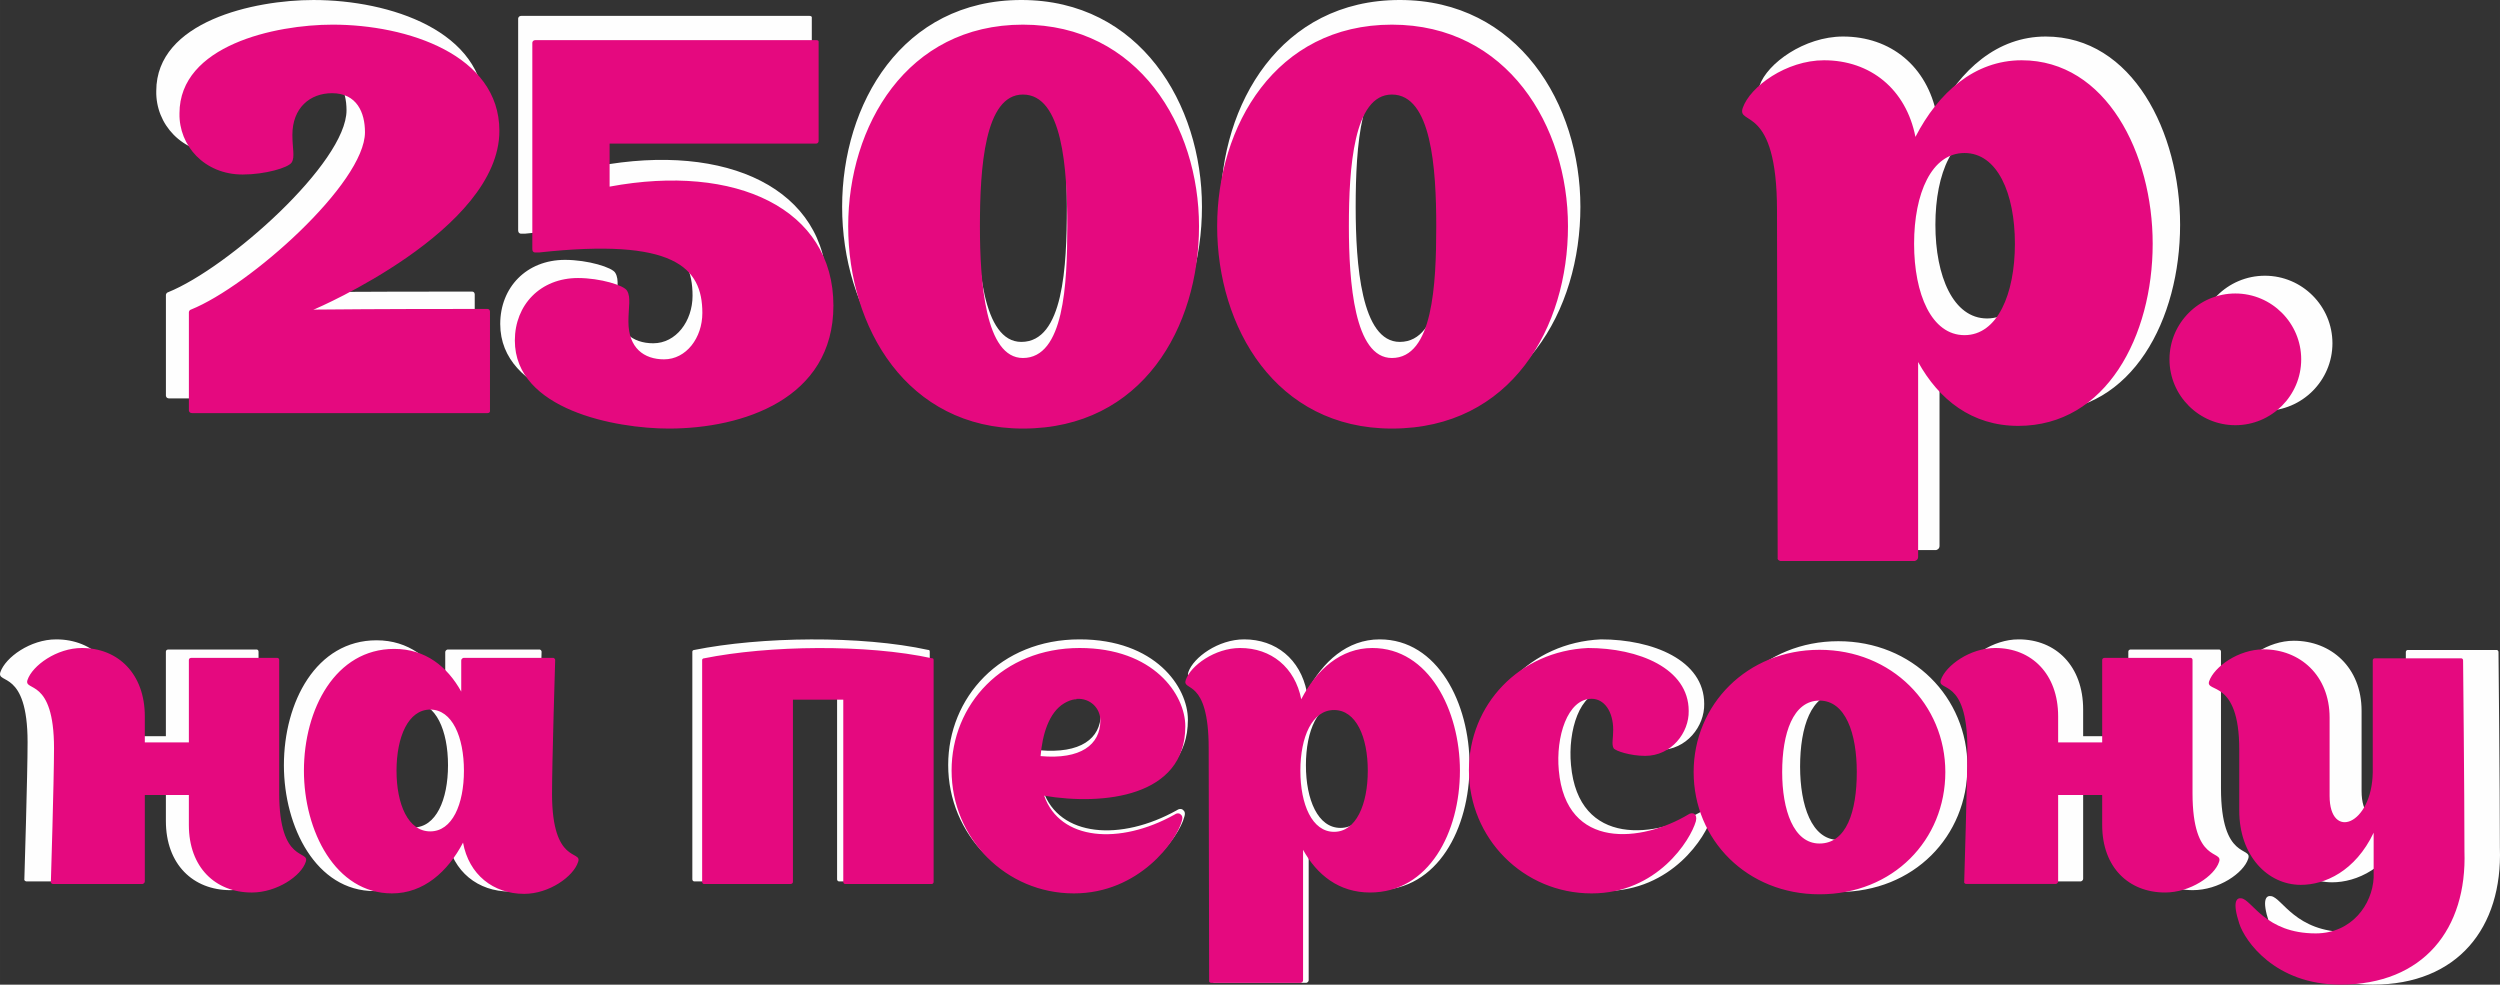
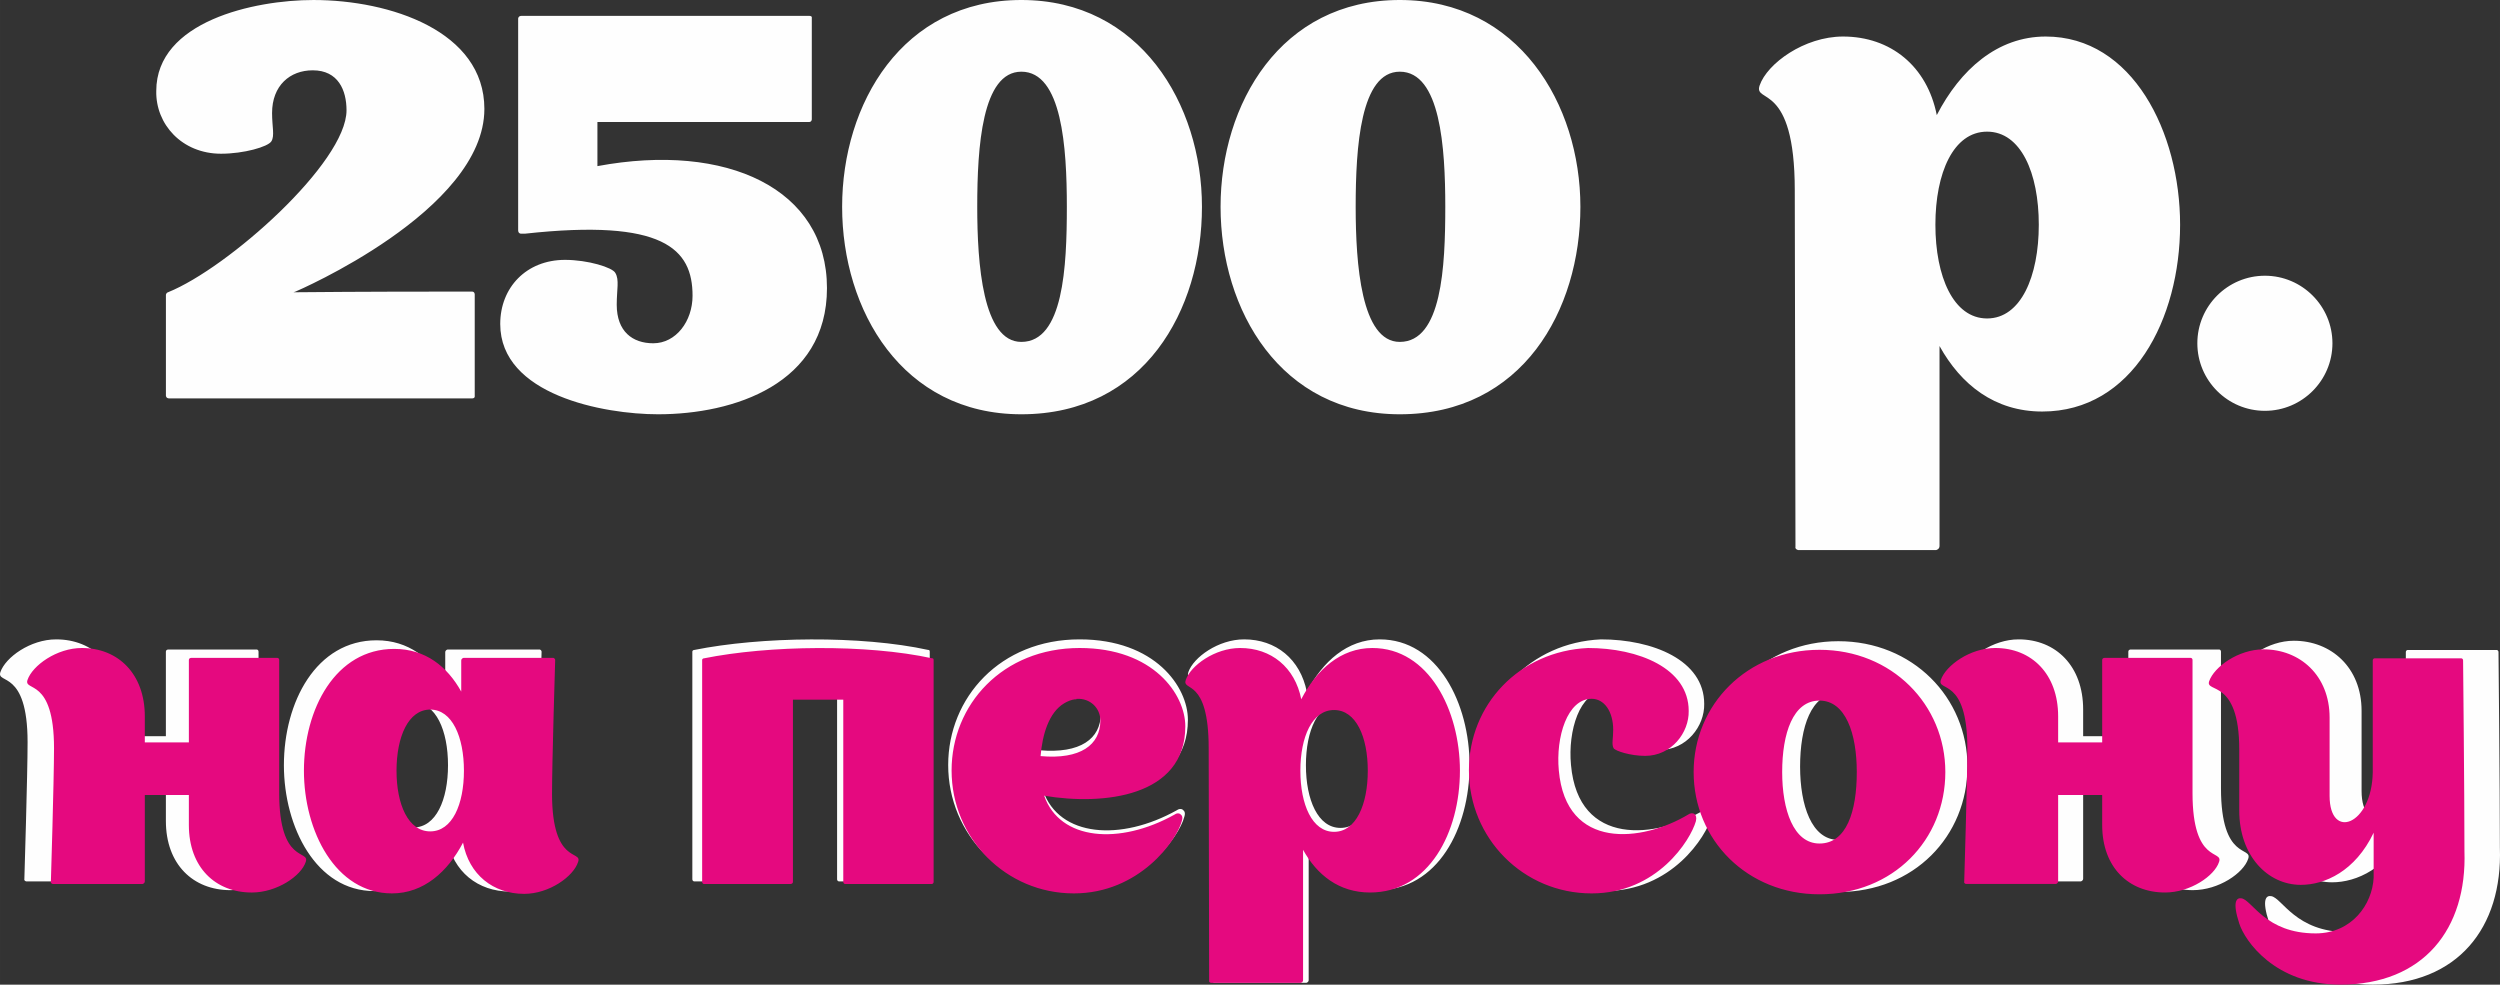
<svg xmlns="http://www.w3.org/2000/svg" xml:space="preserve" width="92.119mm" height="36.282mm" style="shape-rendering:geometricPrecision; text-rendering:geometricPrecision; image-rendering:optimizeQuality; fill-rule:evenodd; clip-rule:evenodd" viewBox="0 0 4627.19 1822.47">
  <rect x="0" y="0" width="4627.19" height="1822.47" fill="#333333" stroke="none" />
  <defs>
    <style type="text/css">  .fil0 {fill:#FEFEFE;fill-rule:nonzero} .fil1 {fill:#E5097F;fill-rule:nonzero}  </style>
  </defs>
  <g id="Слой_x0020_1">
    <g id="_2140004895120">
      <g>
        <path class="fil0" d="M478.52 1458.99c0,-58.87 0,-252.56 0,-252.56 0,-4.26 -3.41,-4.26 -3.41,-4.26l-163.82 0c0,0 -4.27,0 -4.27,4.26 0,0 0,78.5 0,156.15l-83.61 0c0,-20.48 0,-37.54 0,-49.49 0,-80.21 -50.34,-129.69 -119.46,-129.69 -47.78,0 -93.86,33.28 -103.24,60.58 -7.68,23.04 50.34,-5.97 50.34,129.69 0,58.88 -5.97,253.41 -5.97,253.41 -0.85,3.41 3.41,4.26 3.41,4.26l170.65 0c0,0 4.27,-0.85 4.27,-5.12 0,0 0,-81.91 0,-163.82 23.89,0 58.02,0 83.61,0 0,32.42 0,56.31 0,57.17 0,80.2 50.34,127.99 119.45,127.99 47.78,0 93.86,-31.57 102.39,-58.02 8.53,-23.89 -50.34,5.12 -50.34,-130.55zm517.92 0.85c0,-58.87 5.97,-253.41 5.97,-253.41 0,-3.41 -3.41,-4.26 -3.41,-4.26l-170.65 0c0,0 -4.26,0.85 -4.26,5.12 0,0 0,23.04 0,58.88 -26.45,-47.78 -68.26,-81.06 -127.13,-81.06 -111.78,0 -171.5,114.33 -171.5,231.23 0,114.33 59.72,232.93 167.23,232.93 59.73,0 105.81,-40.95 134.81,-96.41 11.09,60.58 57.17,97.27 116.04,97.27 47.78,0 93.86,-33.28 102.39,-60.58 8.53,-23.04 -49.49,5.97 -49.49,-129.69l0 0zm-231.23 71.67c-41.81,0 -63.99,-51.19 -63.99,-115.19 0,-63.99 22.19,-116.04 63.99,-116.04 41.81,0 63.99,52.04 63.99,116.04 0,63.99 -22.19,115.19 -63.99,115.19zm953.07 -328.5c-124.57,-27.31 -310.58,-24.74 -433.44,0 0,0 -3.42,0 -3.42,3.41 0,19.63 0,420.65 0,420.65 0,4.26 3.42,4.26 3.42,4.26l164.68 0c0,0 4.26,0 4.26,-4.26 0,0 0,-219.28 0,-345.57 33.28,0 69.11,0 95.56,0 0,122.01 0,345.57 0,345.57 0,4.26 3.41,4.26 3.41,4.26l164.68 0c0,0 3.42,0 3.42,-4.26 0,0 0,-352.39 0,-420.65 0,-4.26 -2.56,-3.41 -2.56,-3.41l0 0zm470.99 295.79c-3.42,-2.56 -7.68,-1.7 -11.09,0.85 -104.1,58.17 -217.58,49.63 -247.44,-35.83 111.77,18.77 267.91,2.56 267.91,-131.68 0,-60.72 -60.58,-148.75 -200.51,-148.75 -146.76,0 -243.17,107.79 -243.17,232.51 0,128.98 103.24,233.36 232.08,233.36 124.57,0 195.39,-100.97 204.77,-136.8 2.56,-7.68 0.85,-11.09 -2.56,-13.65zm-220.99 -210.18l0 0c6.83,-4.26 14.51,-6.97 20.48,-7.82 0.85,0 1.7,0 2.56,0 0,0 0,0 0,0 0.85,0 0.85,-0.85 0.85,-0.85 26.45,-1.71 45.22,18.06 45.22,41.1 0,46.08 -37.54,74.37 -113.48,67.55 3.41,-41.95 16.21,-82.91 44.37,-99.97zm585.32 -105.23c-59.72,0 -105.8,40.96 -134.81,97.27 -11.95,-60.58 -57.17,-97.27 -116.04,-97.27 -47.78,0 -93.86,33.28 -103.24,60.58 -7.68,23.04 43.51,-5.97 43.51,129.69 0,58.88 0.85,441.12 0.85,441.12 -0.85,3.42 3.42,4.27 3.42,4.27l170.65 0c0,0 4.26,-0.85 4.26,-5.12 0,0 0,-118.6 0,-247.44 26.45,47.78 68.26,81.06 127.13,81.06 111.77,0 170.65,-114.33 170.65,-231.23 0,-114.33 -58.88,-232.93 -166.38,-232.93zm-72.52 348.98c-41.81,0 -63.99,-52.05 -63.99,-116.04 0,-63.99 22.18,-115.19 63.99,-115.19 41.81,0 63.99,51.19 63.99,115.19 0,63.99 -22.19,116.04 -63.99,116.04zm684.3 -33.7c-3.42,-2.56 -8.53,-1.71 -11.95,0.85 -87.03,52.19 -232.08,69.25 -245.73,-83.76 -5.97,-63.29 16.21,-135.95 62.29,-135.95 23.89,0 40.96,23.89 40.96,59.02 0,17.06 -3.41,27.3 0.85,34.98 3.41,4.98 31.57,14.37 59.72,14.37 50.34,0 83.62,-44.37 82.76,-85.33 0,-81.06 -95.56,-119.45 -191.12,-119.45l0 0c-130.55,5.97 -226.11,107.51 -226.11,232.08 0,129.27 103.24,233.79 232.93,233.79 124.58,0 187.72,-101.11 197.95,-137.08 1.71,-7.68 0,-11.09 -2.56,-13.65l0 0.14zm476.1 -79.78c0,-127.99 -101.54,-232.08 -238.91,-232.08 -137.37,0 -238.91,104.1 -238.91,232.08 0,128.84 101.54,232.08 238.91,232.08 139.93,0 238.91,-103.24 238.91,-232.08zm-309.73 0c0,-73.38 20.48,-135.67 70.82,-135.67 49.49,0 70.82,62.29 70.82,135.67 0,75.08 -19.63,135.66 -70.82,135.66 -49.49,0 -70.82,-63.99 -70.82,-135.66zm779.01 40.1c0,-58.87 0,-252.56 0,-252.56 0,-4.26 -3.41,-4.26 -3.41,-4.26l-163.82 0c0,0 -4.27,0 -4.27,4.26 0,0 0,78.5 0,156.15l-83.61 0c0,-20.48 0,-37.54 0,-49.49 0,-80.21 -50.35,-129.69 -119.46,-129.69 -47.78,0 -93.86,33.28 -103.24,60.58 -7.68,23.04 50.34,-5.97 50.34,129.69 0,58.88 -5.97,253.41 -5.97,253.41 -0.85,3.41 3.41,4.26 3.41,4.26l170.65 0c0,0 4.27,-0.85 4.27,-5.12 0,0 0,-81.91 0,-163.82 23.89,0 58.02,0 83.61,0 0,32.42 0,56.31 0,57.17 0,80.2 50.34,127.99 119.45,127.99 47.78,0 93.86,-31.57 102.39,-58.02 8.53,-23.89 -50.34,5.12 -50.34,-130.55zm516.21 110.07c0,-113.48 -2.56,-361.77 -2.56,-361.77 0,-4.26 -3.41,-4.26 -3.41,-4.26l-164.68 0c0,0 -3.42,0 -3.42,4.26 0,0 0,89.59 0,212.46 -1.71,99.83 -81.91,129.69 -81.91,44.37 0,-58.88 0,-119.45 0,-148.47 0,-80.2 -56.31,-129.69 -125.43,-129.69 -47.78,0 -93.86,33.27 -103.24,60.58 -7.68,23.04 57.17,-5.97 57.17,129.69 0,63.99 0,80.2 0,116.04 0,85.33 53.76,140.79 116.9,140.79 45.22,0 103.24,-25.6 138.22,-98.97 0,29.86 0,58.87 0,85.32 -2.56,51.19 -41.81,105.8 -110.07,105.8 -95.56,0 -120.31,-63.14 -140.79,-66.55 -9.38,-1.71 -17.92,5.97 -4.26,47.78 10.24,32.42 67.41,116.04 191.98,116.04 157.85,0 240.61,-105.8 235.5,-253.41z" />
        <path class="fil0" d="M878.65 544.79c0,0 0,-5.1 -5.1,-5.1 -75.28,0 -200.31,0 -330.45,1.28l3.83 -1.28c0,0 349.58,-149.27 349.58,-338.1 0,-144.17 -174.79,-201.58 -316.41,-201.58 -109.72,0 -290.89,39.55 -290.89,168.41 -1.28,61.24 47.21,116.1 119.93,116.1 42.1,0 86.76,-12.76 93.14,-22.97 6.38,-10.21 1.28,-26.79 1.28,-52.31 0,-51.03 33.17,-79.1 75.28,-79.1 47.21,0 62.52,37 62.52,74 0,96.96 -219.45,292.17 -330.45,336.83 -3.83,1.28 -3.83,5.1 -3.83,5.1l0 186.27c0,0 0,5.1 6.38,5.1 0,0 315.14,0 560.1,0 6.38,0 5.1,-5.1 5.1,-5.1l0 -187.55zm227.1 -237.31l0 -81.65 391.69 0c5.1,0 5.1,-5.1 5.1,-5.1l0 -187.55c0,0 1.28,-3.83 -5.1,-3.83 -244.96,0 -532.03,0 -532.03,0 -6.38,0 -6.38,5.1 -6.38,5.1l0 136.52 0 49.76 0 144.17c0,30.62 0,61.24 0,61.24 0,6.38 5.1,6.38 5.1,6.38l7.66 0c256.45,-28.07 310.03,28.07 310.03,114.83 0,47.21 -30.62,88.03 -72.72,88.03 -38.28,0 -67.62,-21.69 -67.62,-71.45 0,-28.07 5.1,-45.93 -2.55,-58.69 -5.1,-10.21 -51.03,-24.24 -93.14,-24.24 -71.45,0 -119.93,51.03 -119.93,118.65 0,131.41 191.38,167.14 292.17,167.14 140.34,0 312.58,-56.14 312.58,-233.48 0,-183.72 -185,-270.48 -424.86,-225.83zm1118.92 75.28c0,-190.1 -114.83,-382.76 -334.27,-382.76 -220.72,0 -331.72,192.65 -331.72,382.76 0,191.38 111,384.03 331.72,384.03 227.1,0 334.27,-192.65 334.27,-384.03zm-415.93 0c0,-111 8.93,-250.07 81.65,-250.07 75.28,0 84.21,140.34 84.21,250.07 0,111 -6.38,250.07 -84.21,250.07 -71.45,0 -81.65,-144.17 -81.65,-250.07zm1116.37 0c0,-190.1 -114.83,-382.76 -334.27,-382.76 -220.72,0 -331.72,192.65 -331.72,382.76 0,191.38 111,384.03 331.72,384.03 227.1,0 334.27,-192.65 334.27,-384.03zm-415.93 0c0,-111 8.93,-250.07 81.65,-250.07 75.28,0 84.21,140.34 84.21,250.07 0,111 -6.38,250.07 -84.21,250.07 -71.45,0 -81.65,-144.17 -81.65,-250.07zm1277.13 -315.14c-89.31,0 -158.21,61.24 -201.58,145.45 -17.86,-90.59 -85.48,-145.45 -173.52,-145.45 -71.45,0 -140.34,49.76 -154.38,90.59 -11.48,34.45 65.07,-8.93 65.07,193.93 0,88.03 1.28,659.62 1.28,659.62 -1.28,5.1 5.1,6.38 5.1,6.38l255.17 0c0,0 6.38,-1.28 6.38,-7.66 0,0 0,-177.34 0,-370 39.55,71.45 102.07,121.21 190.1,121.21 167.14,0 255.17,-170.96 255.17,-345.76 0,-170.96 -88.03,-348.31 -248.79,-348.31zm-108.45 521.82c-62.52,0 -95.69,-77.83 -95.69,-173.52 0,-95.69 33.17,-172.24 95.69,-172.24 62.52,0 95.69,76.55 95.69,172.24 0,95.69 -33.17,173.52 -95.69,173.52zm639.2 45.93c0,-68.9 -56.14,-125.03 -125.03,-125.03 -68.9,0 -125.03,56.14 -125.03,125.03 0,68.9 56.14,125.03 125.03,125.03 68.9,0 125.03,-56.14 125.03,-125.03z" />
      </g>
      <g>
        <path class="fil1" d="M516.77 1468.08c0,-57.4 0,-246.23 0,-246.23 0,-4.16 -3.33,-4.16 -3.33,-4.16l-159.72 0c0,0 -4.16,0 -4.16,4.16 0,0 0,76.53 0,152.23l-81.53 0c0,-19.97 0,-36.6 0,-48.25 0,-78.2 -49.08,-126.45 -116.46,-126.45 -46.59,0 -91.51,32.44 -100.66,59.07 -7.48,22.46 49.08,-5.83 49.08,126.45 0,57.4 -5.82,247.07 -5.82,247.07 -0.83,3.33 3.33,4.16 3.33,4.16l166.37 0c0,0 4.16,-0.83 4.16,-4.99 0,0 0,-79.86 0,-159.72 23.3,0 56.57,0 81.53,0 0,31.61 0,54.9 0,55.74 0,78.2 49.08,124.78 116.46,124.78 46.58,0 91.5,-30.78 99.82,-56.57 8.32,-23.29 -49.08,4.99 -49.08,-127.28zm504.96 0.83c0,-57.4 5.82,-247.07 5.82,-247.07 0,-3.33 -3.33,-4.16 -3.33,-4.16l-166.38 0c0,0 -4.16,0.83 -4.16,4.99 0,0 0,22.46 0,57.4 -25.79,-46.59 -66.55,-79.03 -123.95,-79.03 -108.97,0 -167.21,111.48 -167.21,225.44 0,111.47 58.23,227.1 163.05,227.1 58.23,0 103.15,-39.93 131.44,-94 10.81,59.07 55.74,94.84 113.14,94.84 46.58,0 91.5,-32.44 99.82,-59.07 8.32,-22.46 -48.25,5.83 -48.25,-126.45l0 0zm-225.44 69.88c-40.76,0 -62.39,-49.91 -62.39,-112.31 0,-62.39 21.63,-113.14 62.39,-113.14 40.76,0 62.39,50.75 62.39,113.14 0,62.39 -21.63,112.31 -62.39,112.31zm929.22 -320.28c-121.46,-26.62 -302.8,-24.12 -422.6,0 0,0 -3.33,0 -3.33,3.33 0,19.13 0,410.12 0,410.12 0,4.16 3.33,4.16 3.33,4.16l160.56 0c0,0 4.16,0 4.16,-4.16 0,0 0,-213.79 0,-336.91 32.44,0 67.38,0 93.17,0 0,118.96 0,336.91 0,336.91 0,4.16 3.33,4.16 3.33,4.16l160.55 0c0,0 3.33,0 3.33,-4.16 0,0 0,-343.57 0,-410.12 0,-4.16 -2.5,-3.33 -2.5,-3.33l0 0zm459.2 288.39c-3.33,-2.5 -7.49,-1.66 -10.81,0.83 -101.49,56.71 -212.13,48.39 -241.25,-34.94 108.97,18.3 261.21,2.5 261.21,-128.39 0,-59.2 -59.07,-145.03 -195.5,-145.03 -143.08,0 -237.09,105.1 -237.09,226.69 0,125.75 100.66,227.52 226.27,227.52 121.46,0 190.5,-98.44 199.66,-133.38 2.5,-7.49 0.83,-10.81 -2.5,-13.31zm-215.46 -204.92l0 0c6.66,-4.16 14.14,-6.8 19.97,-7.62 0.83,0 1.66,0 2.49,0 0,0 0,0 0,0 0.83,0 0.83,-0.83 0.83,-0.83 25.79,-1.66 44.09,17.61 44.09,40.07 0,44.93 -36.6,72.51 -110.64,65.86 3.33,-40.9 15.81,-80.83 43.26,-97.47zm570.67 -102.6c-58.23,0 -103.15,39.93 -131.44,94.84 -11.65,-59.06 -55.74,-94.84 -113.13,-94.84 -46.59,0 -91.51,32.44 -100.66,59.07 -7.48,22.46 42.43,-5.83 42.43,126.45 0,57.4 0.83,430.08 0.83,430.08 -0.83,3.33 3.33,4.16 3.33,4.16l166.37 0c0,0 4.16,-0.83 4.16,-4.99 0,0 0,-115.63 0,-241.25 25.79,46.58 66.56,79.03 123.95,79.03 108.97,0 166.38,-111.47 166.38,-225.44 0,-111.47 -57.4,-227.11 -162.22,-227.11zm-70.71 340.24c-40.76,0 -62.39,-50.74 -62.39,-113.13 0,-62.39 21.63,-112.31 62.39,-112.31 40.76,0 62.39,49.91 62.39,112.31 0,62.39 -21.63,113.13 -62.39,113.13zm667.17 -32.86c-3.33,-2.5 -8.32,-1.67 -11.64,0.83 -84.85,50.88 -226.27,67.52 -239.58,-81.66 -5.83,-61.7 15.8,-132.55 60.73,-132.55 23.29,0 39.93,23.29 39.93,57.53 0,16.64 -3.33,26.62 0.83,34.11 3.33,4.86 30.78,14.01 58.23,14.01 49.08,0 81.52,-43.26 80.69,-83.19 0,-79.03 -93.17,-116.46 -186.34,-116.46l0 0c-127.28,5.82 -220.45,104.82 -220.45,226.27 0,126.03 100.66,227.94 227.11,227.94 121.45,0 183.01,-98.58 193,-133.65 1.66,-7.49 0,-10.81 -2.5,-13.31l0 0.14zm464.19 -77.78c0,-124.78 -98.99,-226.27 -232.93,-226.27 -133.93,0 -232.93,101.49 -232.93,226.27 0,125.61 98.99,226.27 232.93,226.27 136.43,0 232.93,-100.66 232.93,-226.27zm-301.98 0c0,-71.54 19.97,-132.27 69.05,-132.27 48.25,0 69.05,60.73 69.05,132.27 0,73.21 -19.13,132.27 -69.05,132.27 -48.25,0 -69.05,-62.39 -69.05,-132.27zm759.51 39.09c0,-57.4 0,-246.23 0,-246.23 0,-4.16 -3.33,-4.16 -3.33,-4.16l-159.72 0c0,0 -4.16,0 -4.16,4.16 0,0 0,76.53 0,152.23l-81.52 0c0,-19.97 0,-36.6 0,-48.25 0,-78.2 -49.08,-126.45 -116.46,-126.45 -46.59,0 -91.51,32.44 -100.66,59.07 -7.49,22.46 49.08,-5.83 49.08,126.45 0,57.4 -5.82,247.07 -5.82,247.07 -0.83,3.33 3.33,4.16 3.33,4.16l166.38 0c0,0 4.16,-0.83 4.16,-4.99 0,0 0,-79.86 0,-159.72 23.29,0 56.57,0 81.52,0 0,31.61 0,54.9 0,55.74 0,78.2 49.08,124.78 116.46,124.78 46.58,0 91.5,-30.78 99.83,-56.57 8.32,-23.29 -49.09,4.99 -49.09,-127.28zm503.29 107.32c0,-110.64 -2.5,-352.72 -2.5,-352.72 0,-4.16 -3.33,-4.16 -3.33,-4.16l-160.55 0c0,0 -3.33,0 -3.33,4.16 0,0 0,87.35 0,207.14 -1.67,97.33 -79.86,126.45 -79.86,43.26 0,-57.4 0,-116.46 0,-144.75 0,-78.19 -54.91,-126.45 -122.29,-126.45 -46.58,0 -91.5,32.44 -100.66,59.07 -7.48,22.46 55.74,-5.83 55.74,126.45 0,62.39 0,78.2 0,113.13 0,83.19 52.41,137.26 113.97,137.26 44.09,0 100.66,-24.96 134.77,-96.5 0,29.11 0,57.4 0,83.19 -2.5,49.91 -40.76,103.15 -107.31,103.15 -93.17,0 -117.3,-61.56 -137.26,-64.89 -9.15,-1.66 -17.47,5.82 -4.16,46.59 9.99,31.61 65.72,113.13 187.17,113.13 153.9,0 234.59,-103.15 229.6,-247.07z" />
-         <path class="fil1" d="M906.89 576.77c0,0 0,-4.98 -4.97,-4.98 -73.39,0 -195.3,0 -322.18,1.25l3.73 -1.25c0,0 340.83,-145.54 340.83,-329.64 0,-140.56 -170.42,-196.54 -308.49,-196.54 -106.98,0 -283.62,38.56 -283.62,164.2 -1.25,59.71 46.03,113.2 116.93,113.2 41.05,0 84.58,-12.44 90.8,-22.39 6.22,-9.95 1.25,-26.12 1.25,-51 0,-49.76 32.34,-77.12 73.39,-77.12 46.03,0 60.95,36.08 60.95,72.15 0,94.54 -213.96,284.86 -322.18,328.4 -3.73,1.25 -3.73,4.98 -3.73,4.98l0 181.61c0,0 0,4.97 6.22,4.97 0,0 307.25,0 546.09,0 6.22,0 4.97,-4.97 4.97,-4.97l0 -182.86zm221.42 -231.37l0 -79.61 381.88 0c4.98,0 4.98,-4.97 4.98,-4.97l0 -182.86c0,0 1.24,-3.73 -4.98,-3.73 -238.83,0 -518.71,0 -518.71,0 -6.22,0 -6.22,4.98 -6.22,4.98l0 133.1 0 48.51 0 140.56c0,29.86 0,59.71 0,59.71 0,6.22 4.97,6.22 4.97,6.22l7.46 0c250.03,-27.37 302.27,27.37 302.27,111.95 0,46.03 -29.85,85.83 -70.9,85.83 -37.32,0 -65.93,-21.15 -65.93,-69.66 0,-27.37 4.97,-44.78 -2.49,-57.22 -4.97,-9.95 -49.75,-23.63 -90.81,-23.63 -69.66,0 -116.93,49.76 -116.93,115.69 0,128.12 186.59,162.95 284.86,162.95 136.83,0 304.76,-54.73 304.76,-227.64 0,-179.12 -180.37,-263.71 -414.23,-220.18zm1090.92 73.39c0,-185.34 -111.95,-373.18 -325.91,-373.18 -215.2,0 -323.42,187.84 -323.42,373.18 0,186.59 108.22,374.42 323.42,374.42 221.42,0 325.91,-187.83 325.91,-374.42zm-405.52 0c0,-108.22 8.7,-243.81 79.61,-243.81 73.39,0 82.1,136.83 82.1,243.81 0,108.22 -6.22,243.81 -82.1,243.81 -69.66,0 -79.61,-140.56 -79.61,-243.81zm1088.43 0c0,-185.34 -111.95,-373.18 -325.91,-373.18 -215.2,0 -323.42,187.84 -323.42,373.18 0,186.59 108.22,374.42 323.42,374.42 221.42,0 325.91,-187.83 325.91,-374.42zm-405.52 0c0,-108.22 8.71,-243.81 79.61,-243.81 73.39,0 82.1,136.83 82.1,243.81 0,108.22 -6.22,243.81 -82.1,243.81 -69.66,0 -79.61,-140.56 -79.61,-243.81zm1245.17 -307.24c-87.07,0 -154.25,59.7 -196.54,141.81 -17.41,-88.32 -83.34,-141.81 -169.17,-141.81 -69.66,0 -136.83,48.51 -150.52,88.32 -11.2,33.59 63.44,-8.7 63.44,189.08 0,85.83 1.24,643.11 1.24,643.11 -1.24,4.98 4.98,6.22 4.98,6.22l248.78 0c0,0 6.22,-1.25 6.22,-7.46 0,0 0,-172.91 0,-360.74 38.56,69.66 99.51,118.17 185.34,118.17 162.96,0 248.79,-166.68 248.79,-337.1 0,-166.68 -85.83,-339.59 -242.56,-339.59zm-105.74 508.76c-60.95,0 -93.29,-75.88 -93.29,-169.18 0,-93.29 32.34,-167.93 93.29,-167.93 60.95,0 93.29,74.64 93.29,167.93 0,93.29 -32.34,169.18 -93.29,169.18zm623.2 44.78c0,-67.17 -54.73,-121.9 -121.9,-121.9 -67.17,0 -121.9,54.73 -121.9,121.9 0,67.17 54.73,121.9 121.9,121.9 67.17,0 121.9,-54.74 121.9,-121.9z" />
      </g>
    </g>
  </g>
</svg>